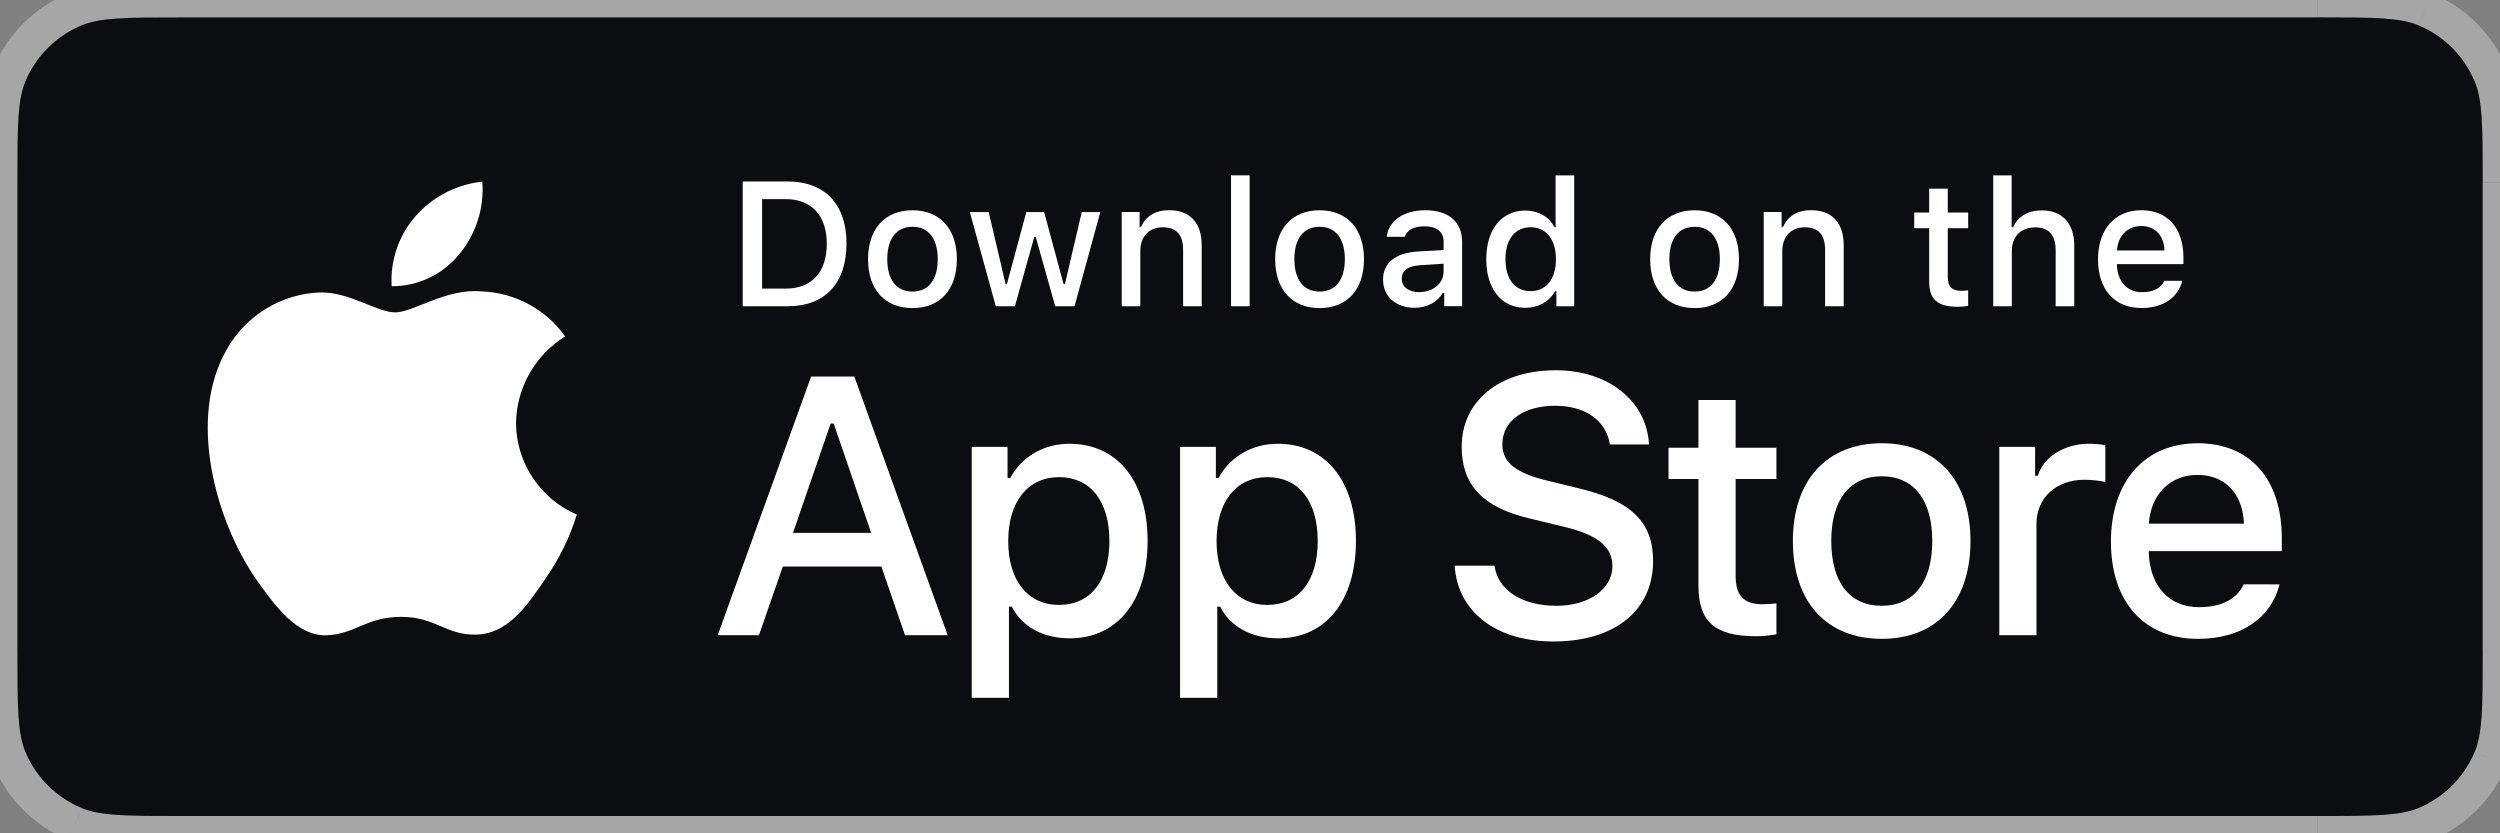
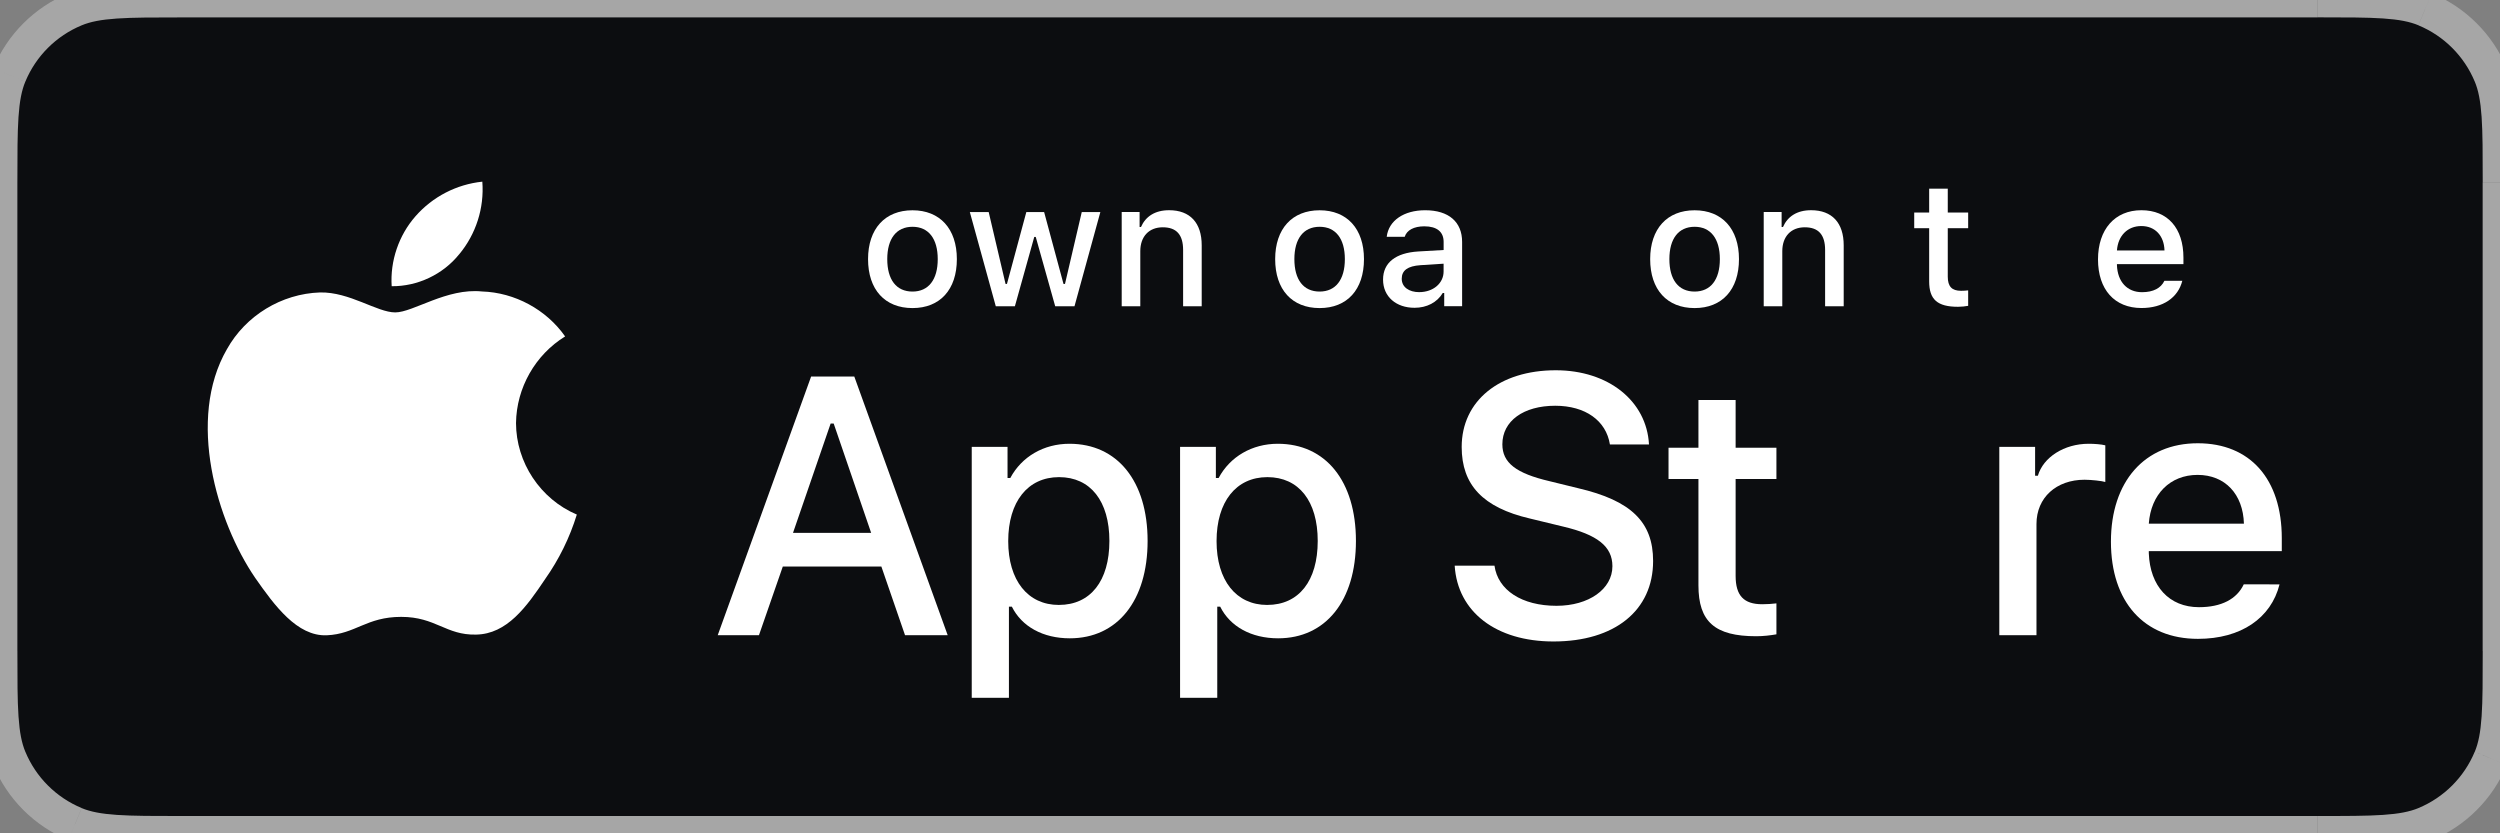
<svg xmlns="http://www.w3.org/2000/svg" fill="none" viewBox="0 0 144 48">
  <rect x="0" y="0" width="144" height="48" fill="#808080" stroke="none" />
  <path fill="#0c0d10" d="m0 10.5c0-3.262 0-4.892.533-6.179.71-1.715 2.073-3.078 3.788-3.788 1.286-.533 2.917-.533 6.179-.533h123c3.262 0 4.892 0 6.179.533 1.715.71 3.078 2.073 3.788 3.788.533 1.286.533 2.917.533 6.179v27c0 3.262 0 4.892-.533 6.179-.71 1.715-2.073 3.078-3.788 3.788-1.287.533-2.917.533-6.179.533h-123c-3.262 0-4.892 0-6.179-.533-1.715-.71-3.078-2.073-3.788-3.788-.533-1.286-.533-2.917-.533-6.179z" />
  <g fill="#fff">
    <path d="m97.83 23.04v2.749h-1.723v1.803h1.723v6.126c0 2.092.946 2.929 3.327 2.929.418 0 .817-.05 1.165-.11v-1.783c-.298.03-.488.05-.816.05-1.066 0-1.534-.498-1.534-1.634v-5.578h2.35v-1.803h-2.35v-2.749z" />
-     <path d="m108.39 36.797c3.168 0 5.11-2.122 5.11-5.638 0-3.496-1.952-5.628-5.11-5.628-3.168 0-5.12 2.132-5.12 5.628 0 3.516 1.942 5.638 5.12 5.638m0-1.903c-1.863 0-2.909-1.365-2.909-3.735 0-2.351 1.046-3.725 2.909-3.725 1.853 0 2.909 1.375 2.909 3.725 0 2.361-1.056 3.735-2.909 3.735" />
    <path d="m115.16 36.588h2.141v-6.405c0-1.524 1.146-2.55 2.77-2.55.378 0 1.016.07 1.195.13v-2.112c-.229-.06-.638-.09-.956-.09-1.415 0-2.62.777-2.929 1.843h-.159v-1.663h-2.062z" />
    <path d="m126.58 27.354c1.584 0 2.62 1.106 2.67 2.809h-5.479c.12-1.693 1.226-2.809 2.809-2.809m2.66 6.305c-.398.847-1.285 1.315-2.58 1.315-1.713 0-2.819-1.205-2.889-3.108v-.119h7.66v-.747c0-3.407-1.822-5.468-4.841-5.468-3.058 0-5 2.201-5 5.668 0 3.466 1.903 5.598 5.01 5.598 2.481 0 4.214-1.195 4.702-3.138z" />
    <path d="m83.79 32.582c.165 2.664 2.385 4.367 5.689 4.367 3.531 0 5.74-1.786 5.74-4.636 0-2.24-1.259-3.479-4.316-4.192l-1.642-.403c-1.941-.454-2.725-1.063-2.725-2.127 0-1.342 1.218-2.22 3.046-2.22 1.735 0 2.932.857 3.149 2.23h2.251c-.134-2.509-2.344-4.274-5.369-4.274-3.252 0-5.42 1.765-5.42 4.419 0 2.189 1.228 3.49 3.923 4.119l1.92.465c1.972.465 2.839 1.146 2.839 2.282 0 1.322-1.363 2.282-3.221 2.282-1.993 0-3.376-.898-3.572-2.313z" />
    <path d="m61.6 25.561c-1.474 0-2.749.737-3.407 1.972h-.159v-1.793h-2.062v14.453h2.142v-5.249h.169c.568 1.145 1.793 1.823 3.337 1.823 2.739 0 4.482-2.161 4.482-5.608 0-3.447-1.743-5.598-4.502-5.598m-.608 9.284c-1.793 0-2.919-1.414-2.919-3.676 0-2.271 1.126-3.686 2.929-3.686 1.813 0 2.899 1.385 2.899 3.676 0 2.301-1.086 3.685-2.909 3.685" />
    <path d="m73.6 25.561c-1.474 0-2.749.737-3.407 1.972h-.159v-1.793h-2.062v14.453h2.142v-5.249h.169c.568 1.145 1.793 1.823 3.337 1.823 2.739 0 4.482-2.161 4.482-5.608 0-3.447-1.743-5.598-4.502-5.598m-.608 9.284c-1.793 0-2.918-1.414-2.918-3.676 0-2.271 1.126-3.686 2.928-3.686 1.813 0 2.899 1.385 2.899 3.676 0 2.301-1.086 3.685-2.909 3.685" />
    <path d="m52.13 36.588h2.457l-5.379-14.898h-2.488l-5.379 14.898h2.375l1.373-3.954h5.678zm-4.285-12.193h.175l2.158 6.298h-4.501z" />
-     <path d="m42.781 10.453v7.187h2.595c2.142 0 3.382-1.32 3.382-3.616 0-2.261-1.25-3.571-3.382-3.571zm1.116 1.016h1.355c1.489 0 2.371.946 2.371 2.57 0 1.649-.867 2.585-2.371 2.585h-1.355z" />
    <path d="m52.56 17.745c1.584 0 2.555-1.061 2.555-2.819 0-1.748-.976-2.814-2.555-2.814-1.584 0-2.56 1.066-2.56 2.814 0 1.758.971 2.819 2.56 2.819m0-.951c-.931 0-1.454-.682-1.454-1.868 0-1.175.523-1.863 1.454-1.863.926 0 1.454.687 1.454 1.863 0 1.18-.528 1.868-1.454 1.868" />
    <path d="m63.38 12.216h-1.071l-.966 4.139h-.085l-1.116-4.139h-1.026l-1.116 4.139h-.08l-.971-4.139h-1.086l1.494 5.424h1.101l1.116-3.994h.085l1.121 3.994h1.111z" />
    <path d="m64.61 17.64h1.071v-3.173c0-.847.503-1.375 1.295-1.375.792 0 1.171.433 1.171 1.305v3.242h1.071v-3.511c0-1.29-.667-2.02-1.878-2.02-.817 0-1.355.364-1.619.966h-.08v-.862h-1.031z" />
-     <path d="m70.908 17.64h1.071v-7.54h-1.071z" />
    <path d="m76.01 17.745c1.584 0 2.555-1.061 2.555-2.819 0-1.748-.976-2.814-2.555-2.814-1.584 0-2.56 1.066-2.56 2.814 0 1.758.971 2.819 2.56 2.819m0-.951c-.931 0-1.454-.682-1.454-1.868 0-1.175.523-1.863 1.454-1.863.926 0 1.454.687 1.454 1.863 0 1.18-.528 1.868-1.454 1.868" />
    <path d="m81.75 16.828c-.583 0-1.01-.284-1.01-.772 0-.478.339-.732 1.086-.782l1.325-.085v.453c0 .672-.598 1.185-1.404 1.185m-.274.902c.712 0 1.305-.309 1.629-.852h.085v.762h1.031v-3.706c0-1.146-.767-1.823-2.127-1.823-1.23 0-2.107.598-2.216 1.529h1.036c.12-.383.533-.603 1.131-.603.732 0 1.111.324 1.111.896v.468l-1.469.085c-1.29.08-2.02.643-2.02 1.619 0 .991.762 1.624 1.808 1.624" />
-     <path d="m87.86 17.73c.747 0 1.38-.354 1.703-.946h.085v.857h1.026v-7.54h-1.071v2.978h-.08c-.294-.598-.921-.951-1.663-.951-1.37 0-2.251 1.086-2.251 2.799 0 1.718.872 2.804 2.251 2.804m.304-4.642c.897 0 1.459.712 1.459 1.843 0 1.136-.558 1.838-1.459 1.838-.907 0-1.449-.692-1.449-1.843 0-1.141.548-1.838 1.449-1.838" />
    <path d="m97.61 17.745c1.584 0 2.555-1.061 2.555-2.819 0-1.748-.976-2.814-2.555-2.814-1.584 0-2.56 1.066-2.56 2.814 0 1.758.971 2.819 2.56 2.819m0-.951c-.931 0-1.454-.682-1.454-1.868 0-1.175.523-1.863 1.454-1.863.926 0 1.454.687 1.454 1.863 0 1.18-.528 1.868-1.454 1.868" />
    <path d="m101.59 17.64h1.07v-3.173c0-.847.503-1.375 1.295-1.375.792 0 1.171.433 1.171 1.305v3.242h1.071v-3.511c0-1.29-.668-2.02-1.878-2.02-.817 0-1.355.364-1.619.966h-.079v-.862h-1.031z" />
    <path d="m111.12 10.867v1.375h-.861v.902h.861v3.063c0 1.046.473 1.464 1.664 1.464.209 0 .408-.025.582-.055v-.891c-.149.015-.244.025-.408.025-.533 0-.767-.249-.767-.817v-2.789h1.175v-.902h-1.175v-1.375z" />
-     <path d="m114.81 17.64h1.071v-3.168c0-.822.488-1.375 1.364-1.375.757 0 1.161.438 1.161 1.305v3.237h1.07v-3.501c0-1.29-.712-2.02-1.867-2.02-.817 0-1.39.364-1.654.971h-.084v-2.988h-1.061z" />
    <path d="m123.34 13.02c.792 0 1.31.553 1.335 1.405h-2.739c.06-.847.612-1.405 1.404-1.405m1.33 3.153c-.199.423-.642.657-1.29.657-.856 0-1.409-.603-1.444-1.554v-.06h3.83v-.373c0-1.703-.912-2.734-2.421-2.734-1.529 0-2.5 1.101-2.5 2.834 0 1.733.951 2.799 2.505 2.799 1.24 0 2.107-.598 2.351-1.569z" />
    <path d="m29.723 24.361c.026-2.02 1.109-3.926 2.828-4.983-1.084-1.548-2.9-2.53-4.789-2.589-2.02-.212-3.969 1.206-4.996 1.206-1.047 0-2.628-1.185-4.33-1.15-2.219.072-4.288 1.333-5.368 3.273-2.321 4.02-.59 9.923 1.633 13.171 1.112 1.59 2.412 3.367 4.113 3.304 1.665-.069 2.286-1.061 4.295-1.061 1.991 0 2.574 1.061 4.309 1.021 1.786-.029 2.911-1.598 3.985-3.203.799-1.133 1.414-2.386 1.822-3.711-2.099-.888-3.501-3-3.503-5.279" />
    <path d="m26.445 14.653c.974-1.169 1.454-2.672 1.337-4.189-1.488.156-2.862.867-3.849 1.992-.965 1.098-1.467 2.575-1.372 4.03 1.488.015 2.951-.676 3.884-1.836" />
  </g>
  <path fill="#a6a6a6" d="m4.321 47.47l-.383.924zm139.15-3.788l-.924-.383zm-3.788 3.788l.382.924zm0-46.934l.382-.924zm3.788 3.788l-.924.383zm-132.97-3.321h123v-2h-123zm132.5 9.5v27h2v-27zm-9.5 36.5h-123v2h123zm-132.5-9.5v-27h-2v27zm9.5 9.5c-1.644 0-2.828-.001-3.762-.064-.925-.063-1.533-.185-2.034-.392l-.765 1.848c.785.325 1.636.47 2.663.54 1.018.069 2.281.069 3.898.069zm-11.5-9.5c0 1.617-.001 2.88.069 3.898.07 1.027.215 1.878.54 2.663l1.848-.765c-.208-.501-.329-1.109-.392-2.034-.064-.934-.064-2.117-.064-3.762zm5.704 9.04c-1.47-.609-2.638-1.777-3.247-3.247l-1.848.765c.812 1.96 2.369 3.518 4.33 4.329zm138.3-9.04c0 1.645-.001 2.828-.064 3.762-.063.925-.185 1.533-.393 2.034l1.848.765c.325-.785.47-1.636.54-2.663.07-1.018.069-2.281.069-3.898zm-9.5 11.5c1.617 0 2.88.001 3.898-.069 1.027-.07 1.878-.215 2.663-.54l-.765-1.848c-.501.207-1.109.329-2.034.392-.934.064-2.118.064-3.762.064zm9.04-5.704c-.609 1.47-1.777 2.638-3.247 3.247l.765 1.848c1.961-.812 3.518-2.369 4.33-4.329zm-9.04-42.3c1.644 0 2.828.001 3.762.064.925.063 1.533.185 2.034.392l.765-1.848c-.785-.325-1.636-.47-2.663-.54-1.018-.069-2.281-.069-3.898-.069zm11.5 9.5c0-1.617.001-2.88-.069-3.898-.07-1.027-.215-1.878-.54-2.663l-1.848.765c.208.501.33 1.109.393 2.034.063.934.064 2.118.064 3.762zm-5.704-9.04c1.47.609 2.638 1.777 3.247 3.247l1.848-.765c-.812-1.96-2.369-3.518-4.33-4.33zm-128.8-2.457c-1.617 0-2.88-.001-3.898.069-1.027.07-1.878.215-2.663.54l.765 1.848c.501-.208 1.109-.329 2.034-.392.934-.064 2.118-.064 3.762-.064zm-9.5 11.5c0-1.644.001-2.828.064-3.762.063-.925.185-1.533.392-2.034l-1.848-.765c-.325.785-.47 1.636-.54 2.663-.069 1.018-.069 2.281-.069 3.898zm2.939-10.891c-1.96.812-3.518 2.369-4.33 4.33l1.848.765c.609-1.47 1.777-2.638 3.247-3.247z" />
</svg>